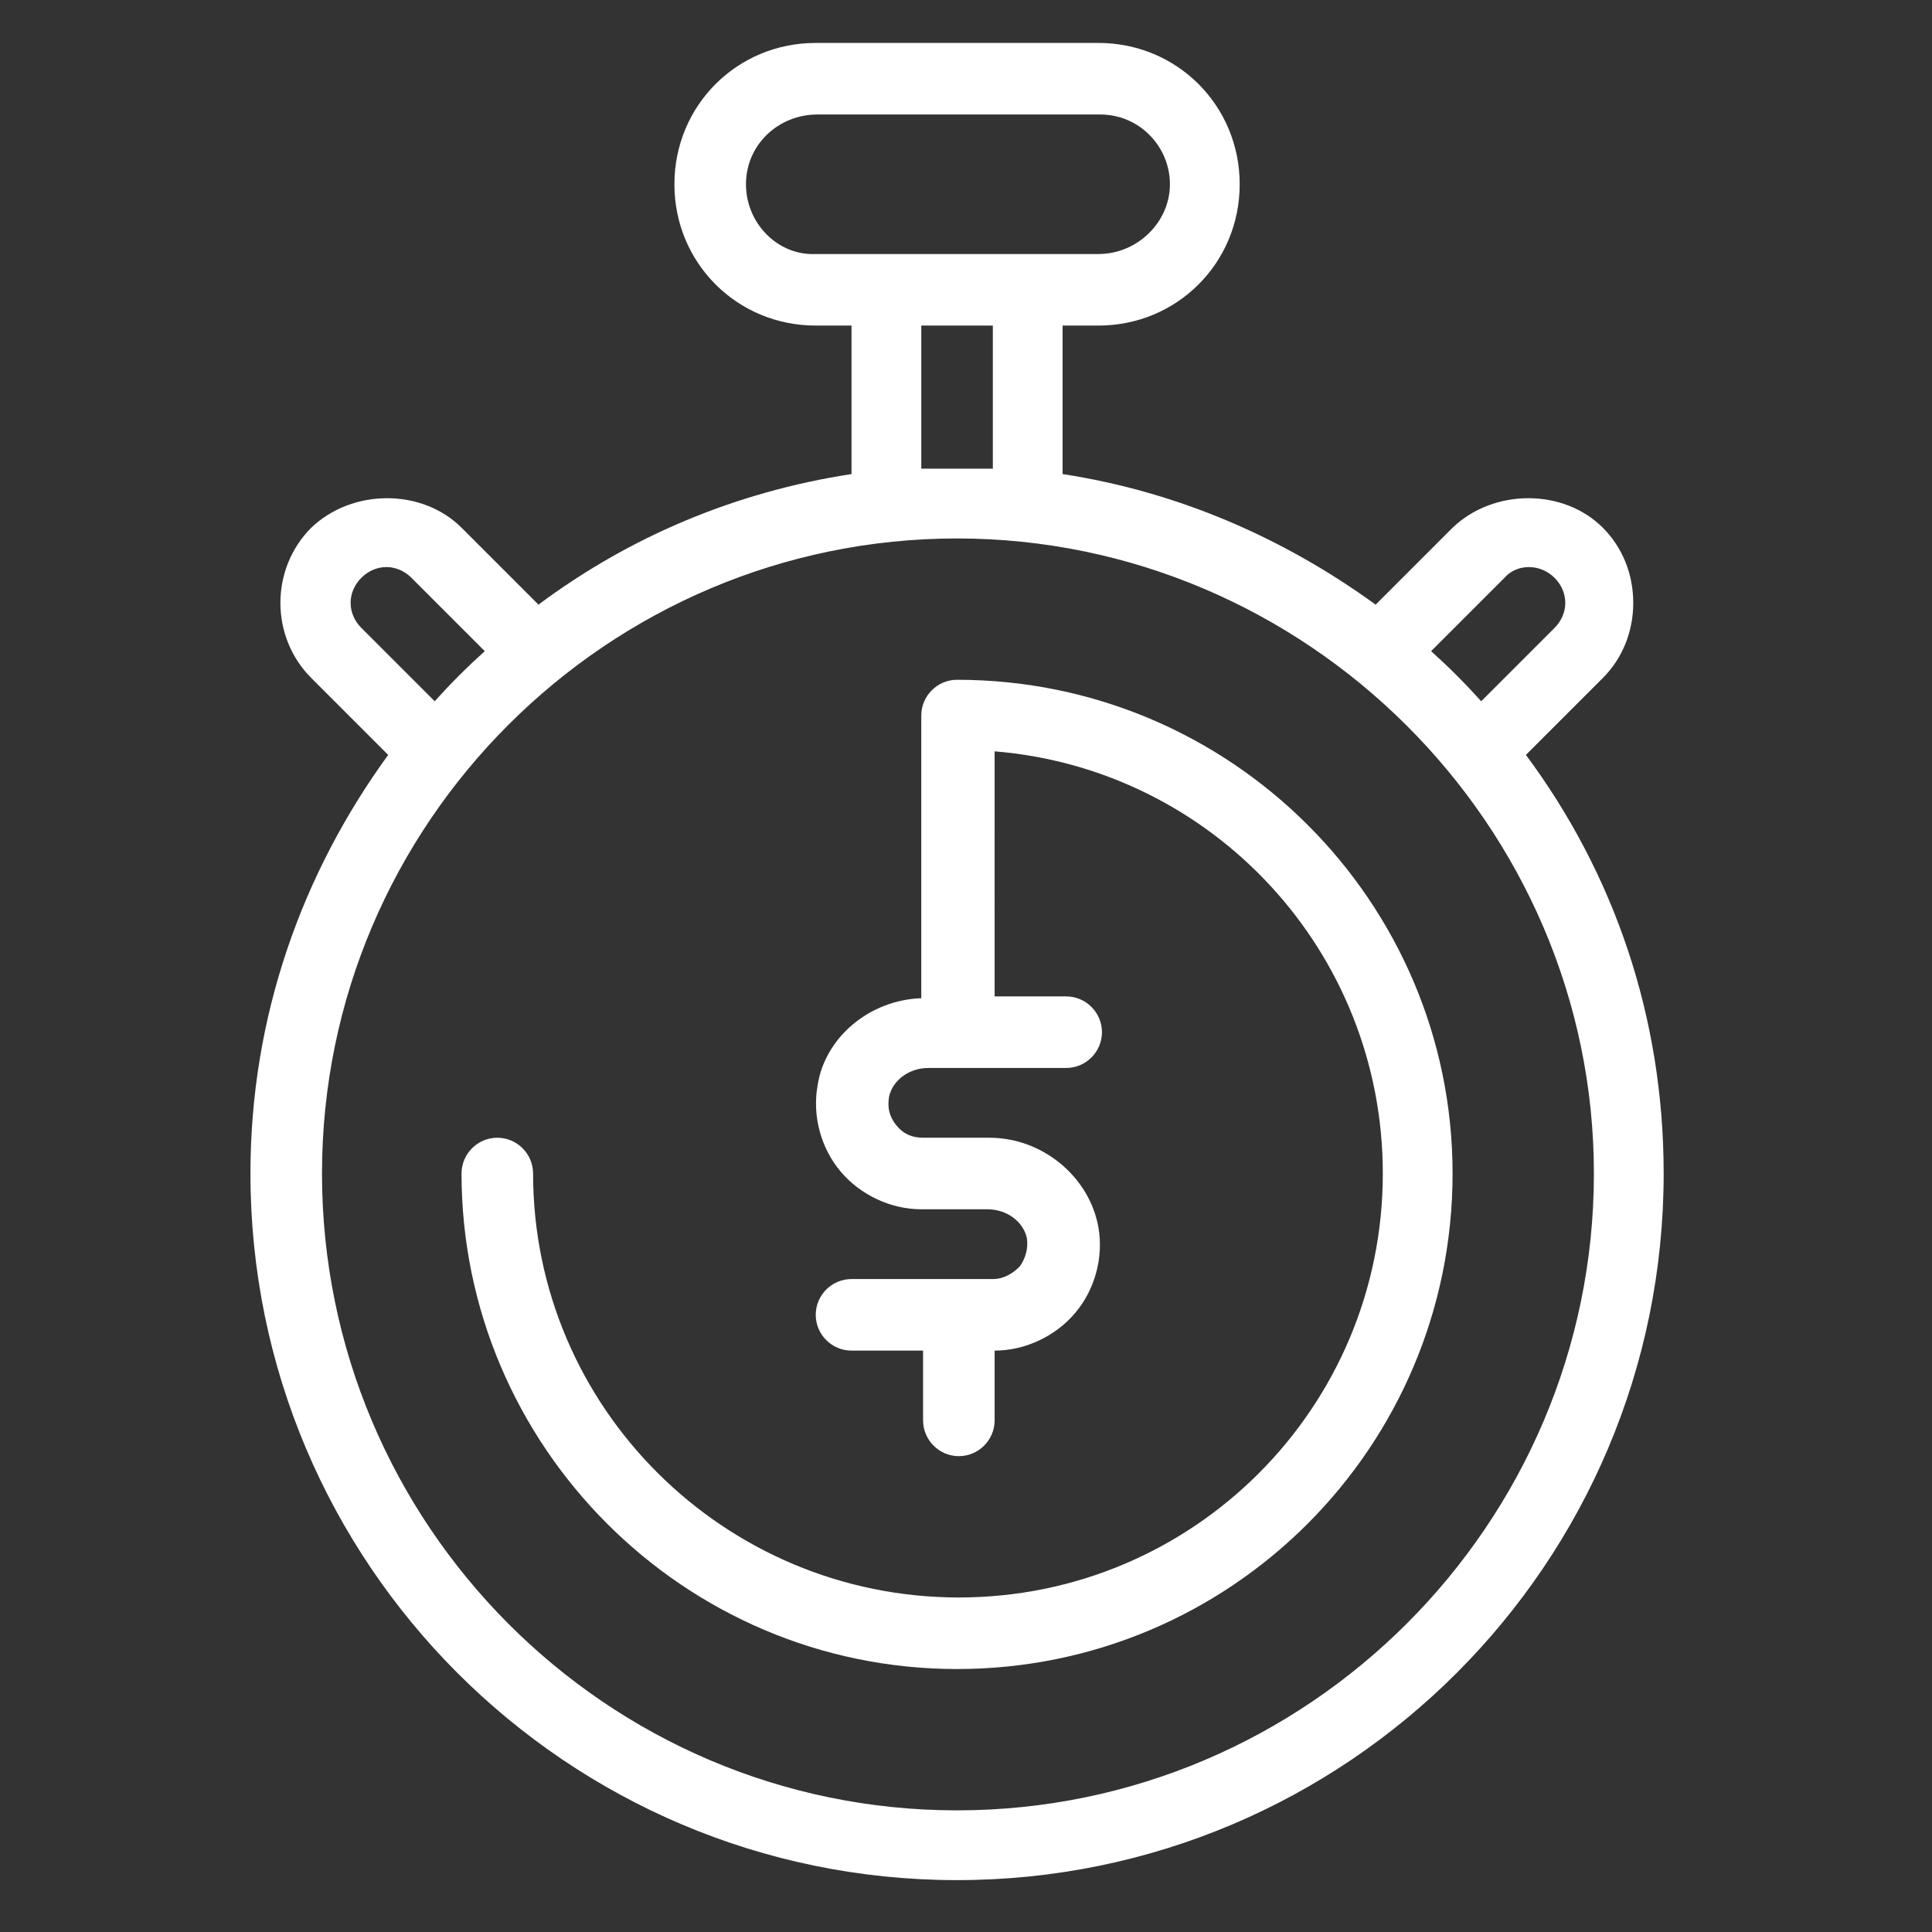
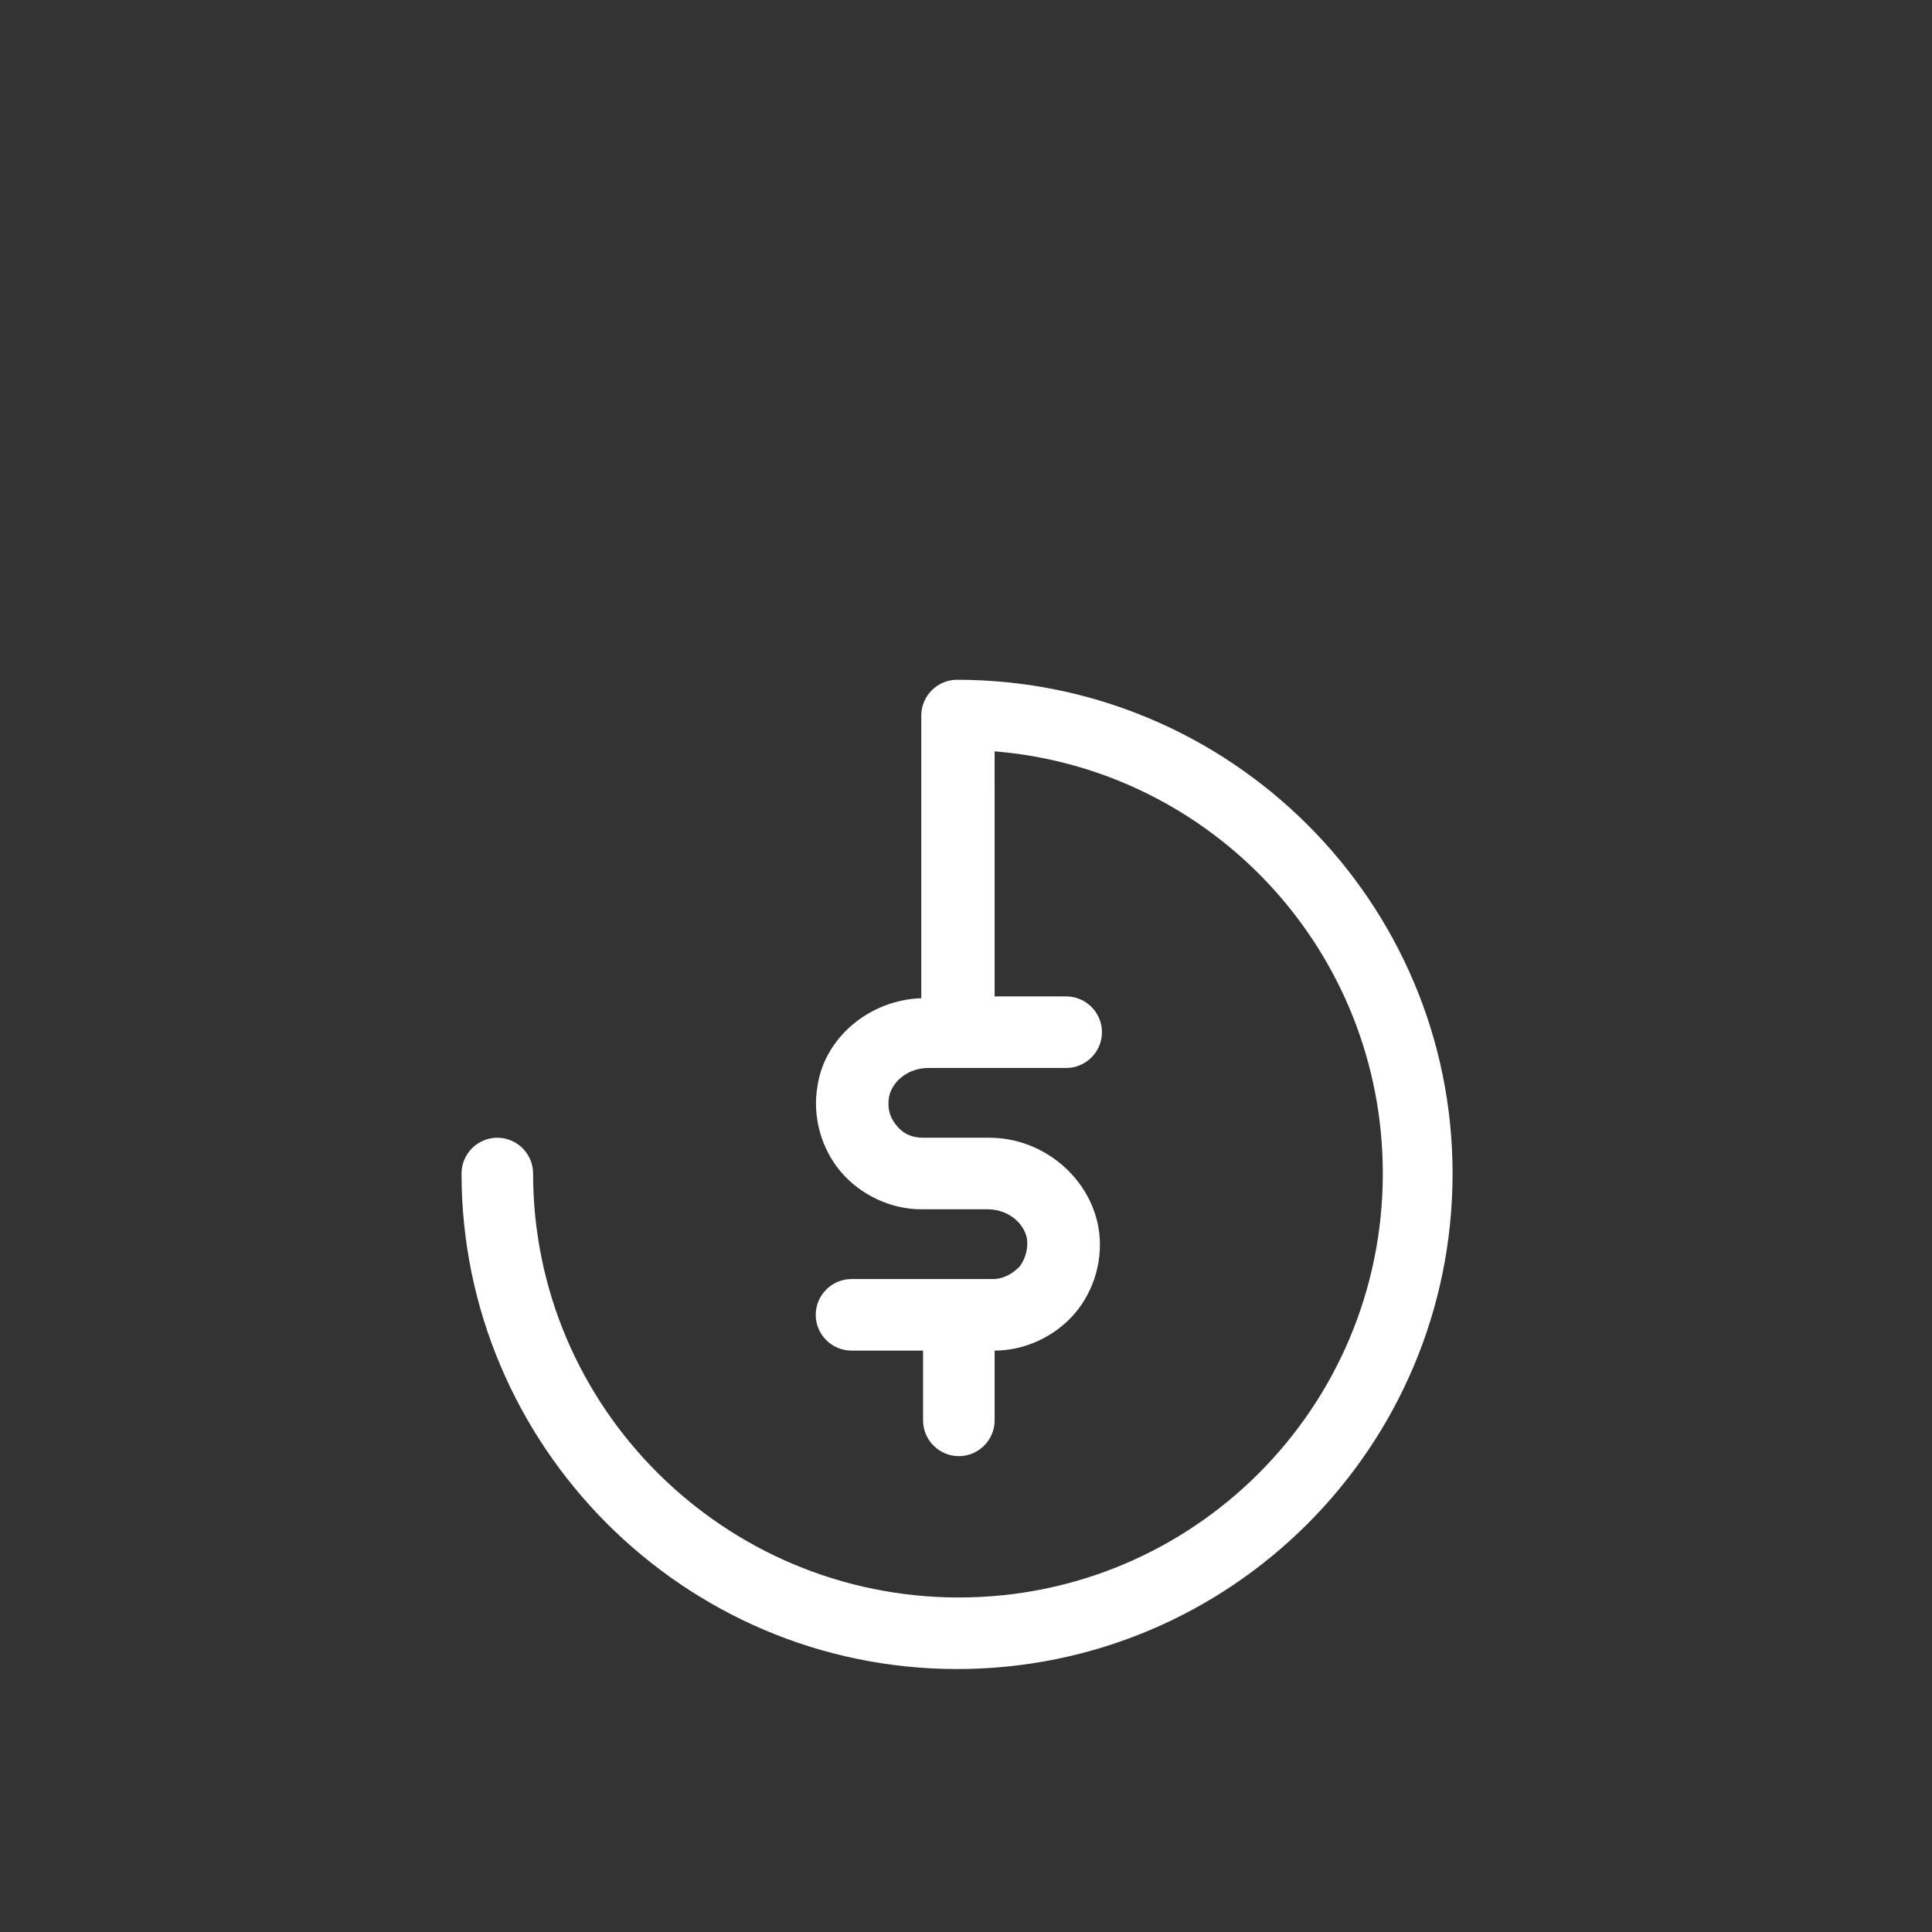
<svg xmlns="http://www.w3.org/2000/svg" version="1.1" id="Layer_1" x="0px" y="0px" viewBox="0 0 108 108" style="enable-background:new 0 0 108 108;" xml:space="preserve">
  <rect x="0" y="0" width="108" height="108" fill="#333333" stroke="none" />
  <style type="text/css">
	.st0{fill:#FFFFFF;}
</style>
  <g>
-     <path class="st0" d="M85.3,42.2l4.3-4.3c1.1-1.1,1.7-2.6,1.7-4.2c0-1.6-0.6-3.1-1.7-4.2c-2.2-2.2-6.1-2.2-8.4,0l-4.3,4.3   c-5.1-3.7-11-6.3-17.5-7.3v-8.3h2c4.4,0,7.9-3.5,7.9-7.9s-3.5-7.9-7.9-7.9H45.6c-4.4,0-7.9,3.5-7.9,7.9s3.5,7.9,7.9,7.9h2v8.3   c-6.5,1-12.4,3.5-17.5,7.3l-4.3-4.3c-2.2-2.2-6.1-2.2-8.4,0c-2.3,2.3-2.3,6.1,0,8.4l4.3,4.3C16.9,48.8,14,56.8,14,65.6   c0,21.8,17.7,39.5,39.5,39.5S93,87.4,93,65.6C93,56.8,90.2,48.8,85.3,42.2z M84.1,32.3c0.7-0.8,2-0.8,2.8,0   c0.4,0.4,0.6,0.9,0.6,1.4c0,0.5-0.2,1-0.6,1.4l-4.1,4.1c-0.9-1-1.8-1.9-2.8-2.8L84.1,32.3z M41.7,10.3c0-2.2,1.8-3.9,4-3.9h15.8   c2.2,0,3.9,1.8,3.9,3.9s-1.8,3.9-4,3.9H45.6C43.5,14.3,41.7,12.5,41.7,10.3z M51.5,18.2h4v8c-0.7,0-1.3,0-2,0s-1.3,0-2,0L51.5,18.2   L51.5,18.2z M20.2,35.1c-0.4-0.4-0.6-0.9-0.6-1.4c0-0.5,0.2-1,0.6-1.4c0.8-0.8,2-0.8,2.8,0l4.1,4.1c-1,0.9-1.9,1.8-2.8,2.8   L20.2,35.1z M53.5,101.2C33.9,101.2,18,85.2,18,65.6s16-35.5,35.5-35.5s35.6,16,35.6,35.5C89.1,85.2,73.1,101.2,53.5,101.2z" />
    <path class="st0" d="M53.5,38c-1.1,0-2,0.9-2,2v15.8c-2.9,0.1-5.4,2.2-5.8,4.9c-0.3,1.7,0.2,3.5,1.3,4.8s2.8,2.1,4.5,2.1h3.7   c1.1,0,2,0.7,2.2,1.6c0.1,0.6-0.1,1.2-0.4,1.6c-0.4,0.4-0.9,0.7-1.5,0.7h-7.9c-1.1,0-2,0.9-2,2s0.9,2,2,2h4v3.9c0,1.1,0.9,2,2,2   s2-0.9,2-2v-3.9c1.7,0,3.4-0.8,4.5-2.1c1.1-1.3,1.6-3.1,1.3-4.8c-0.5-2.8-3.1-5-6.1-5h-3.7c-0.6,0-1.1-0.2-1.5-0.7   c-0.4-0.5-0.5-1-0.4-1.6c0.2-0.9,1.1-1.6,2.2-1.6h7.7c1.1,0,2-0.9,2-2s-0.9-2-2-2h-4V42c12.2,1,21.7,11.2,21.7,23.6   c0,13.1-10.6,23.7-23.7,23.7S29.8,78.7,29.8,65.6c0-1.1-0.9-2-2-2c-1.1,0-2,0.9-2,2c0,15.2,12.4,27.7,27.7,27.7   s27.7-12.4,27.7-27.7C81.2,50.4,68.8,38,53.5,38z" />
  </g>
</svg>